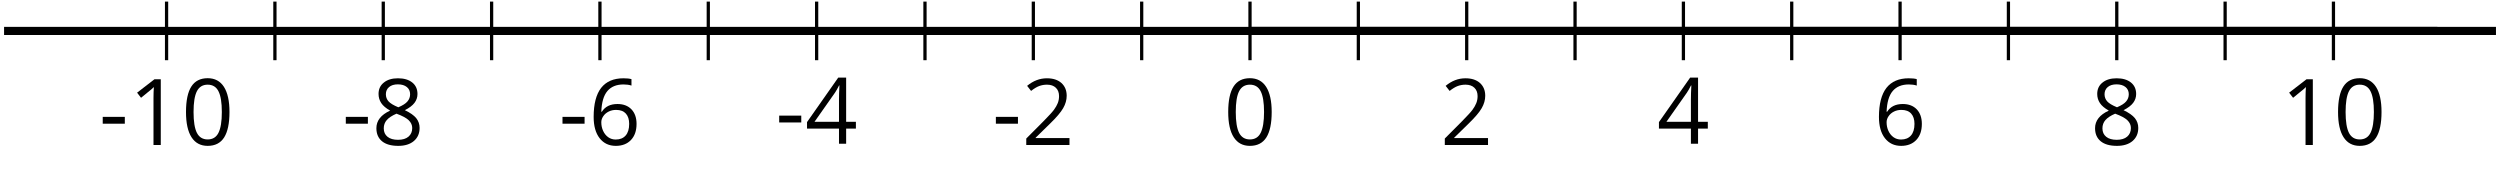
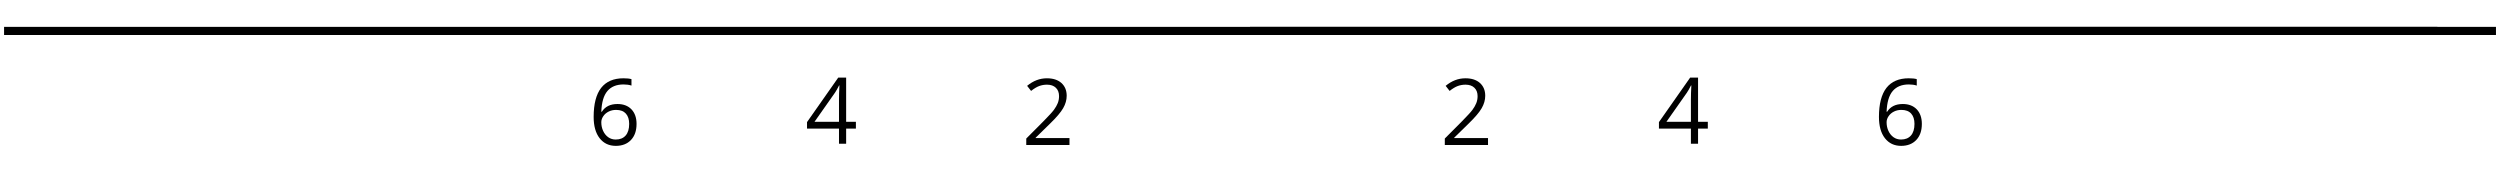
<svg xmlns="http://www.w3.org/2000/svg" xmlns:xlink="http://www.w3.org/1999/xlink" height="21.739pt" version="1.1" viewBox="-72 -72 307.163 21.739" width="307.163pt">
  <defs>
    <use id="g6-13" xlink:href="#g4-13" />
-     <path d="M0.464 -2.613H3.177V-3.453H0.464V-2.613Z" id="g4-13" />
-     <path d="M5.906 -4.05C5.906 -5.398 5.68 -6.425 5.227 -7.138C4.768 -7.851 4.105 -8.204 3.227 -8.204C2.326 -8.204 1.657 -7.862 1.221 -7.182S0.564 -5.459 0.564 -4.05C0.564 -2.685 0.79 -1.652 1.243 -0.95C1.696 -0.243 2.359 0.11 3.227 0.11C4.133 0.11 4.807 -0.232 5.249 -0.923C5.685 -1.613 5.906 -2.652 5.906 -4.05ZM1.492 -4.05C1.492 -5.227 1.63 -6.077 1.906 -6.608C2.182 -7.144 2.624 -7.409 3.227 -7.409C3.84 -7.409 4.282 -7.138 4.553 -6.597C4.829 -6.061 4.967 -5.21 4.967 -4.05S4.829 -2.039 4.553 -1.492C4.282 -0.95 3.84 -0.68 3.227 -0.68C2.624 -0.68 2.182 -0.95 1.906 -1.481C1.63 -2.022 1.492 -2.873 1.492 -4.05Z" id="g4-16" />
-     <path d="M3.95 0V-8.077H3.177L1.039 -6.425L1.525 -5.796C2.304 -6.431 2.746 -6.79 2.84 -6.873S3.022 -7.039 3.099 -7.116C3.072 -6.691 3.055 -6.238 3.055 -5.757V0H3.95Z" id="g4-17" />
    <path d="M5.862 0V-0.851H1.707V-0.895L3.475 -2.624C4.265 -3.392 4.801 -4.022 5.088 -4.525S5.519 -5.53 5.519 -6.044C5.519 -6.702 5.304 -7.221 4.873 -7.613C4.442 -8 3.845 -8.193 3.088 -8.193C2.21 -8.193 1.403 -7.884 0.657 -7.265L1.144 -6.641C1.514 -6.934 1.845 -7.133 2.144 -7.243C2.448 -7.354 2.762 -7.409 3.099 -7.409C3.564 -7.409 3.928 -7.282 4.188 -7.028C4.448 -6.779 4.58 -6.436 4.58 -6.006C4.58 -5.702 4.53 -5.414 4.425 -5.149S4.166 -4.613 3.961 -4.332S3.326 -3.586 2.68 -2.928L0.552 -0.79V0H5.862Z" id="g4-18" />
    <path d="M6.243 -1.856V-2.691H5.044V-8.122H4.072L0.238 -2.657V-1.856H4.166V0H5.044V-1.856H6.243ZM4.166 -2.691H1.155L3.68 -6.282C3.834 -6.514 4 -6.807 4.177 -7.16H4.221C4.182 -6.497 4.166 -5.901 4.166 -5.376V-2.691Z" id="g4-20" />
    <path d="M0.646 -3.453C0.646 -2.332 0.89 -1.459 1.381 -0.829C1.873 -0.204 2.536 0.11 3.37 0.11C4.149 0.11 4.773 -0.133 5.227 -0.608C5.691 -1.094 5.917 -1.751 5.917 -2.591C5.917 -3.343 5.707 -3.939 5.293 -4.376C4.873 -4.812 4.298 -5.033 3.575 -5.033C2.696 -5.033 2.055 -4.718 1.652 -4.083H1.586C1.63 -5.238 1.878 -6.088 2.337 -6.63C2.796 -7.166 3.453 -7.436 4.32 -7.436C4.685 -7.436 5.011 -7.392 5.293 -7.298V-8.088C5.055 -8.16 4.724 -8.193 4.309 -8.193C3.099 -8.193 2.188 -7.801 1.569 -7.017C0.956 -6.227 0.646 -5.039 0.646 -3.453ZM3.359 -0.669C3.011 -0.669 2.702 -0.762 2.431 -0.956C2.166 -1.149 1.956 -1.409 1.807 -1.735S1.586 -2.414 1.586 -2.796C1.586 -3.055 1.669 -3.304 1.834 -3.541C1.994 -3.779 2.215 -3.967 2.492 -4.105S3.072 -4.309 3.403 -4.309C3.939 -4.309 4.337 -4.155 4.608 -3.851S5.011 -3.127 5.011 -2.591C5.011 -1.967 4.867 -1.492 4.575 -1.16C4.287 -0.834 3.884 -0.669 3.359 -0.669Z" id="g4-22" />
-     <path d="M3.227 -8.193C2.503 -8.193 1.923 -8.022 1.492 -7.669C1.055 -7.326 0.84 -6.856 0.84 -6.271C0.84 -5.856 0.95 -5.486 1.171 -5.149C1.392 -4.818 1.757 -4.508 2.265 -4.221C1.138 -3.707 0.575 -2.983 0.575 -2.061C0.575 -1.37 0.807 -0.834 1.271 -0.453C1.735 -0.077 2.398 0.11 3.26 0.11C4.072 0.11 4.713 -0.088 5.182 -0.486C5.652 -0.89 5.884 -1.425 5.884 -2.094C5.884 -2.547 5.746 -2.945 5.47 -3.293C5.193 -3.635 4.729 -3.961 4.072 -4.276C4.613 -4.547 5.006 -4.845 5.254 -5.171S5.624 -5.862 5.624 -6.26C5.624 -6.862 5.409 -7.337 4.978 -7.68S3.961 -8.193 3.227 -8.193ZM1.481 -2.039C1.481 -2.436 1.602 -2.779 1.851 -3.061C2.099 -3.348 2.497 -3.608 3.044 -3.845C3.757 -3.586 4.26 -3.315 4.547 -3.039C4.834 -2.757 4.978 -2.442 4.978 -2.083C4.978 -1.635 4.823 -1.282 4.519 -1.022S3.785 -0.635 3.238 -0.635C2.68 -0.635 2.249 -0.757 1.945 -1.006C1.635 -1.254 1.481 -1.597 1.481 -2.039ZM3.215 -7.448C3.685 -7.448 4.05 -7.337 4.32 -7.116C4.586 -6.901 4.718 -6.602 4.718 -6.232C4.718 -5.895 4.608 -5.597 4.387 -5.343C4.171 -5.088 3.796 -4.851 3.271 -4.63C2.685 -4.873 2.282 -5.116 2.066 -5.359S1.74 -5.895 1.74 -6.232C1.74 -6.602 1.873 -6.895 2.133 -7.116S2.757 -7.448 3.215 -7.448Z" id="g4-24" />
  </defs>
  <g id="page1">
-     <path d="M-51.535 -64.602V-71.801M-38.223 -64.602V-71.801M-24.91 -64.602V-71.801M-11.598 -64.602V-71.801M1.711 -64.602V-71.801M15.024 -64.602V-71.801M28.336 -64.602V-71.801M41.648 -64.602V-71.801M54.961 -64.602V-71.801M68.273 -64.602V-71.801M81.582 -64.602V-71.801M94.894 -64.602V-71.801M108.207 -64.602V-71.801M121.519 -64.602V-71.801M134.832 -64.602V-71.801M148.14 -64.602V-71.801M161.453 -64.602V-71.801M174.765 -64.602V-71.801M188.078 -64.602V-71.801M201.39 -64.602V-71.801M214.699 -64.602V-71.801" fill="none" stroke="#000000" stroke-linejoin="bevel" stroke-miterlimit="10.037" stroke-width="0.4" />
    <path d="M-71.5 -68.199H234.668" fill="none" stroke="#000000" stroke-linejoin="bevel" stroke-miterlimit="10.037" stroke-width="1" />
    <g transform="matrix(1 0 0 1 11.162 31.951)">
      <use x="-71.004" xlink:href="#g6-13" y="-86.139" />
      <use x="-67.358" xlink:href="#g4-17" y="-86.139" />
      <use x="-60.873" xlink:href="#g4-16" y="-86.139" />
    </g>
    <g transform="matrix(1 0 0 1 41.028 31.951)">
      <use x="-71.004" xlink:href="#g6-13" y="-86.139" />
      <use x="-67.358" xlink:href="#g4-24" y="-86.139" />
    </g>
    <g transform="matrix(1 0 0 1 67.651 31.951)">
      <use x="-71.004" xlink:href="#g6-13" y="-86.139" />
      <use x="-67.358" xlink:href="#g4-22" y="-86.139" />
    </g>
    <g transform="matrix(1 0 0 1 94.275 31.798)">
      <use x="-71.004" xlink:href="#g6-13" y="-86.139" />
      <use x="-67.358" xlink:href="#g4-20" y="-86.139" />
    </g>
    <g transform="matrix(1 0 0 1 120.898 31.951)">
      <use x="-71.004" xlink:href="#g6-13" y="-86.139" />
      <use x="-67.358" xlink:href="#g4-18" y="-86.139" />
    </g>
    <g transform="matrix(1 0 0 1 149.345 31.951)">
      <use x="-71.004" xlink:href="#g4-16" y="-86.139" />
    </g>
    <g transform="matrix(1 0 0 1 175.968 31.951)">
      <use x="-71.004" xlink:href="#g4-18" y="-86.139" />
    </g>
    <g transform="matrix(1 0 0 1 202.592 31.798)">
      <use x="-71.004" xlink:href="#g4-20" y="-86.139" />
    </g>
    <g transform="matrix(1 0 0 1 229.215 31.951)">
      <use x="-71.004" xlink:href="#g4-22" y="-86.139" />
    </g>
    <g transform="matrix(1 0 0 1 255.839 31.951)">
      <use x="-71.004" xlink:href="#g4-24" y="-86.139" />
    </g>
    <g transform="matrix(1 0 0 1 279.22 31.951)">
      <use x="-71.004" xlink:href="#g4-17" y="-86.139" />
      <use x="-64.519" xlink:href="#g4-16" y="-86.139" />
    </g>
    <path d="M81.582 -68.199H227.469" fill="none" stroke="#000000" stroke-linejoin="bevel" stroke-miterlimit="10.037" stroke-width="1" />
  </g>
</svg>